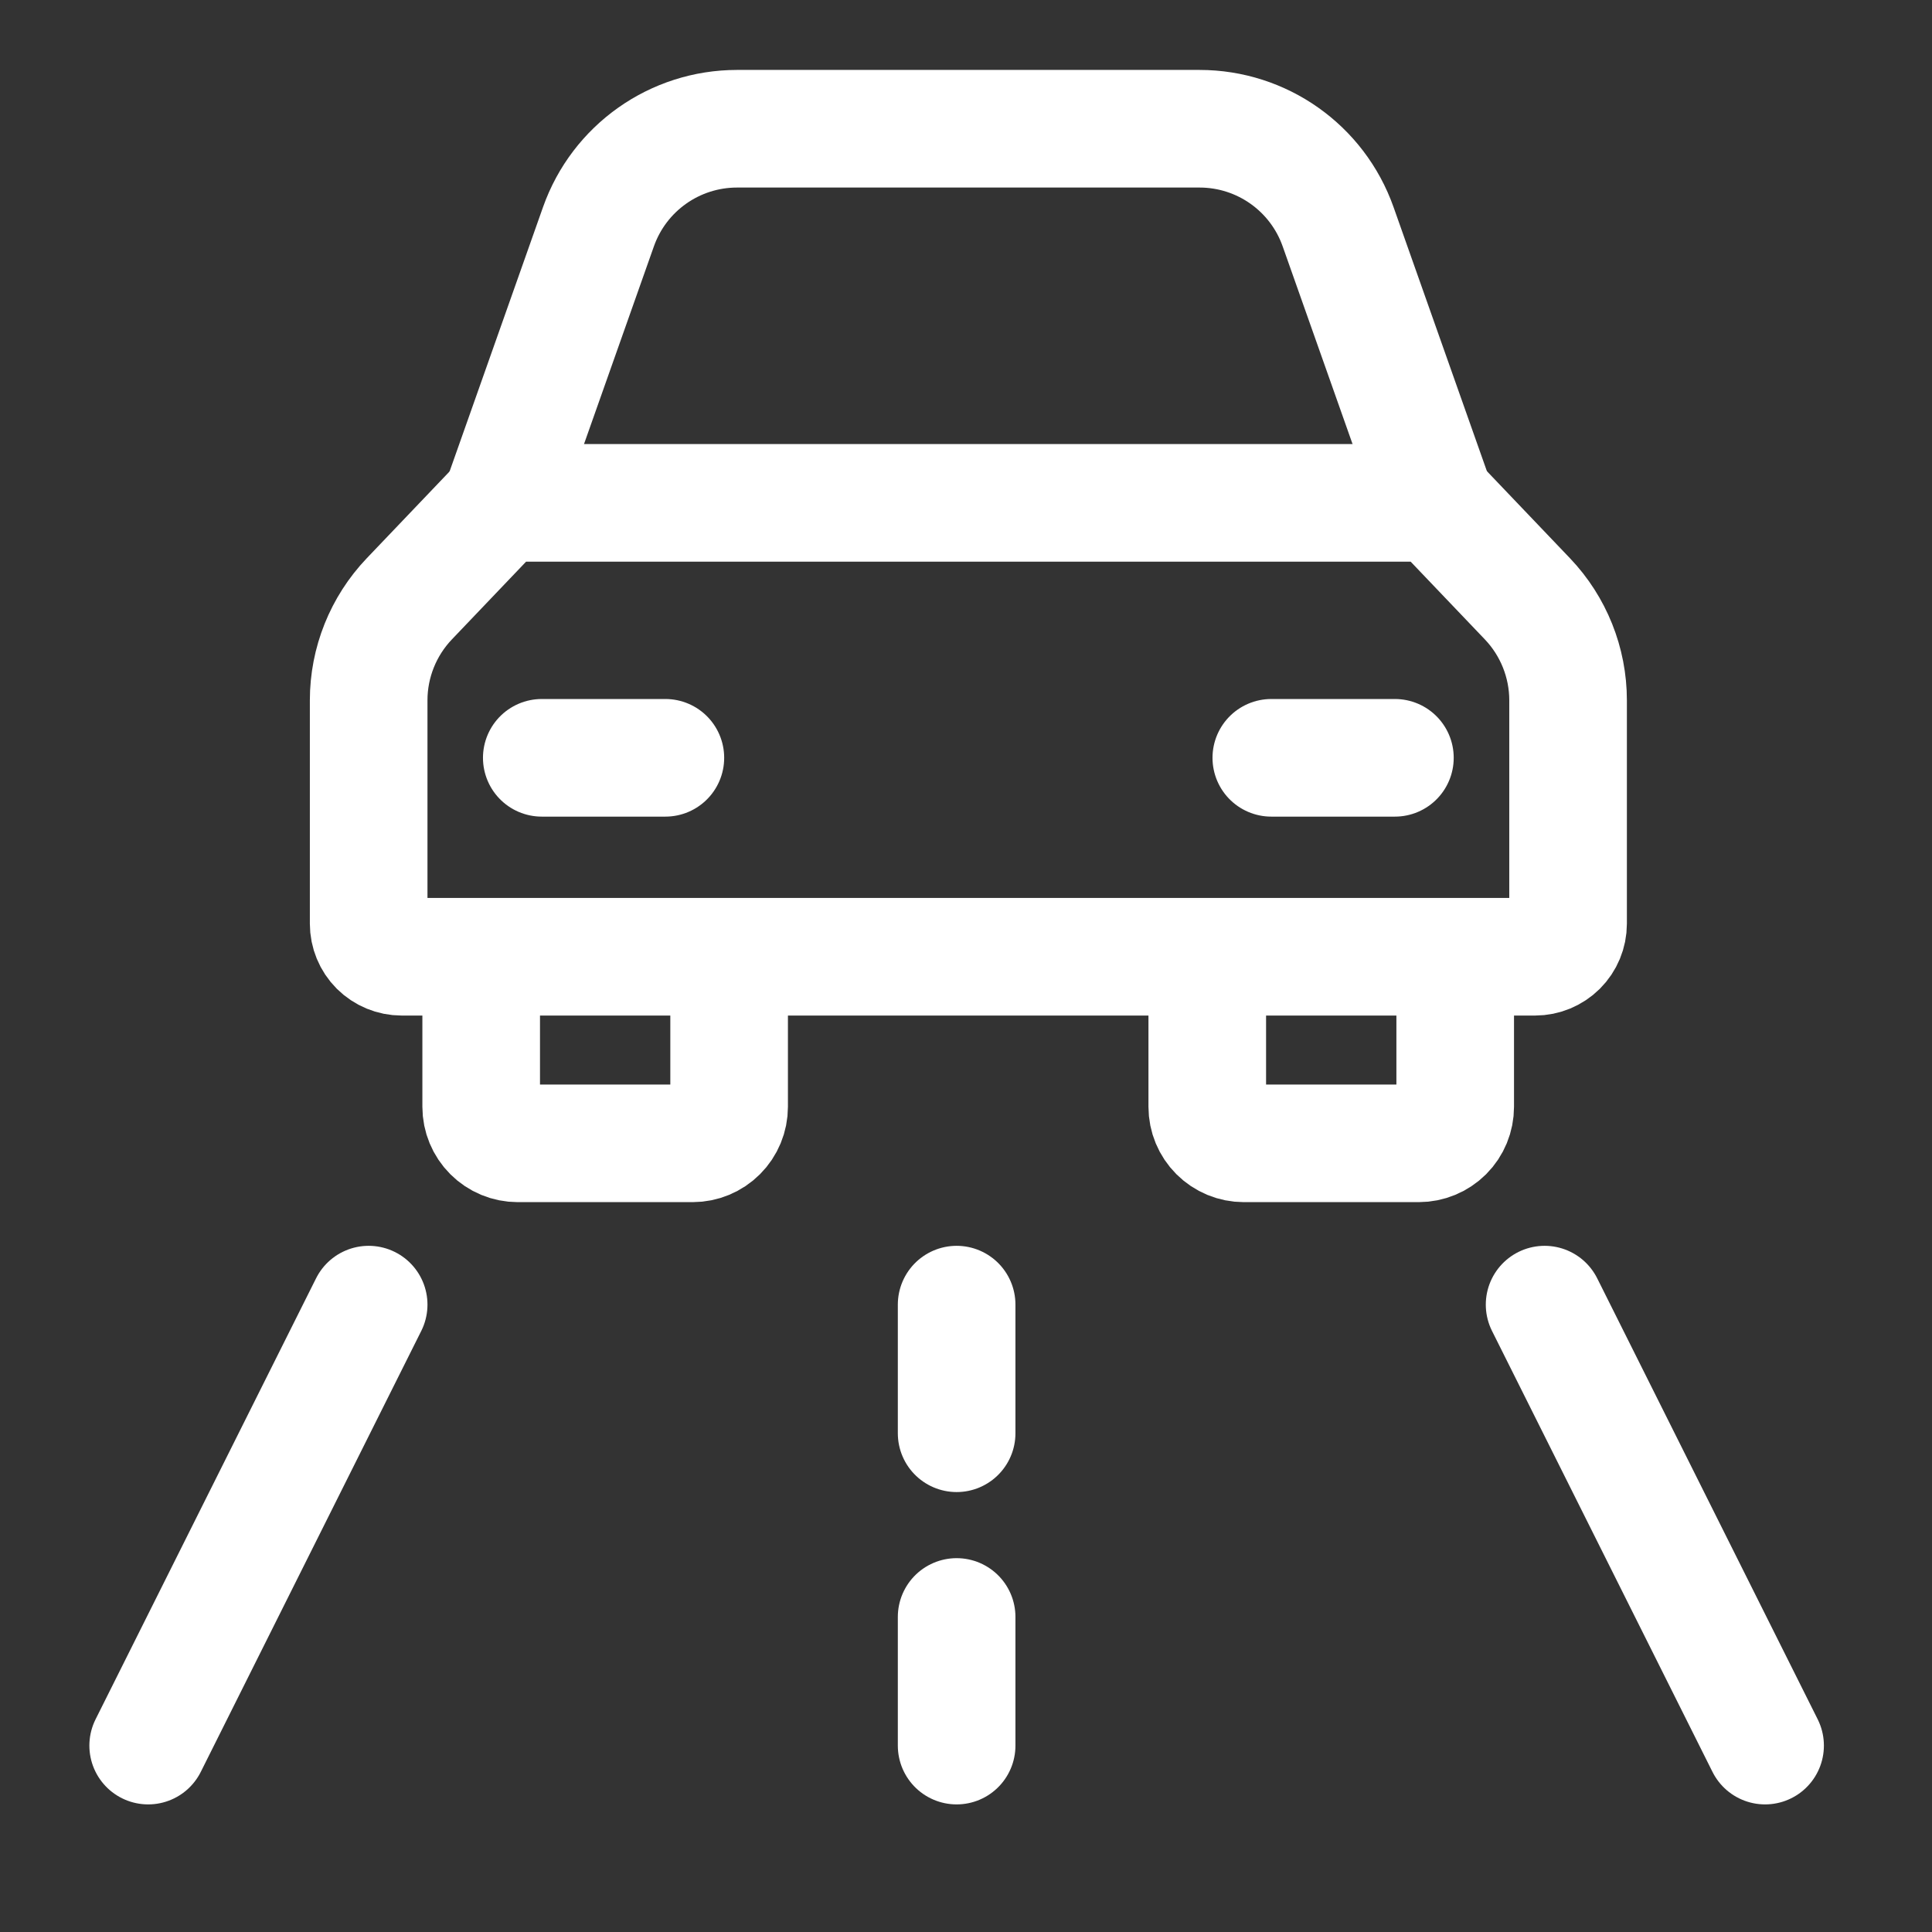
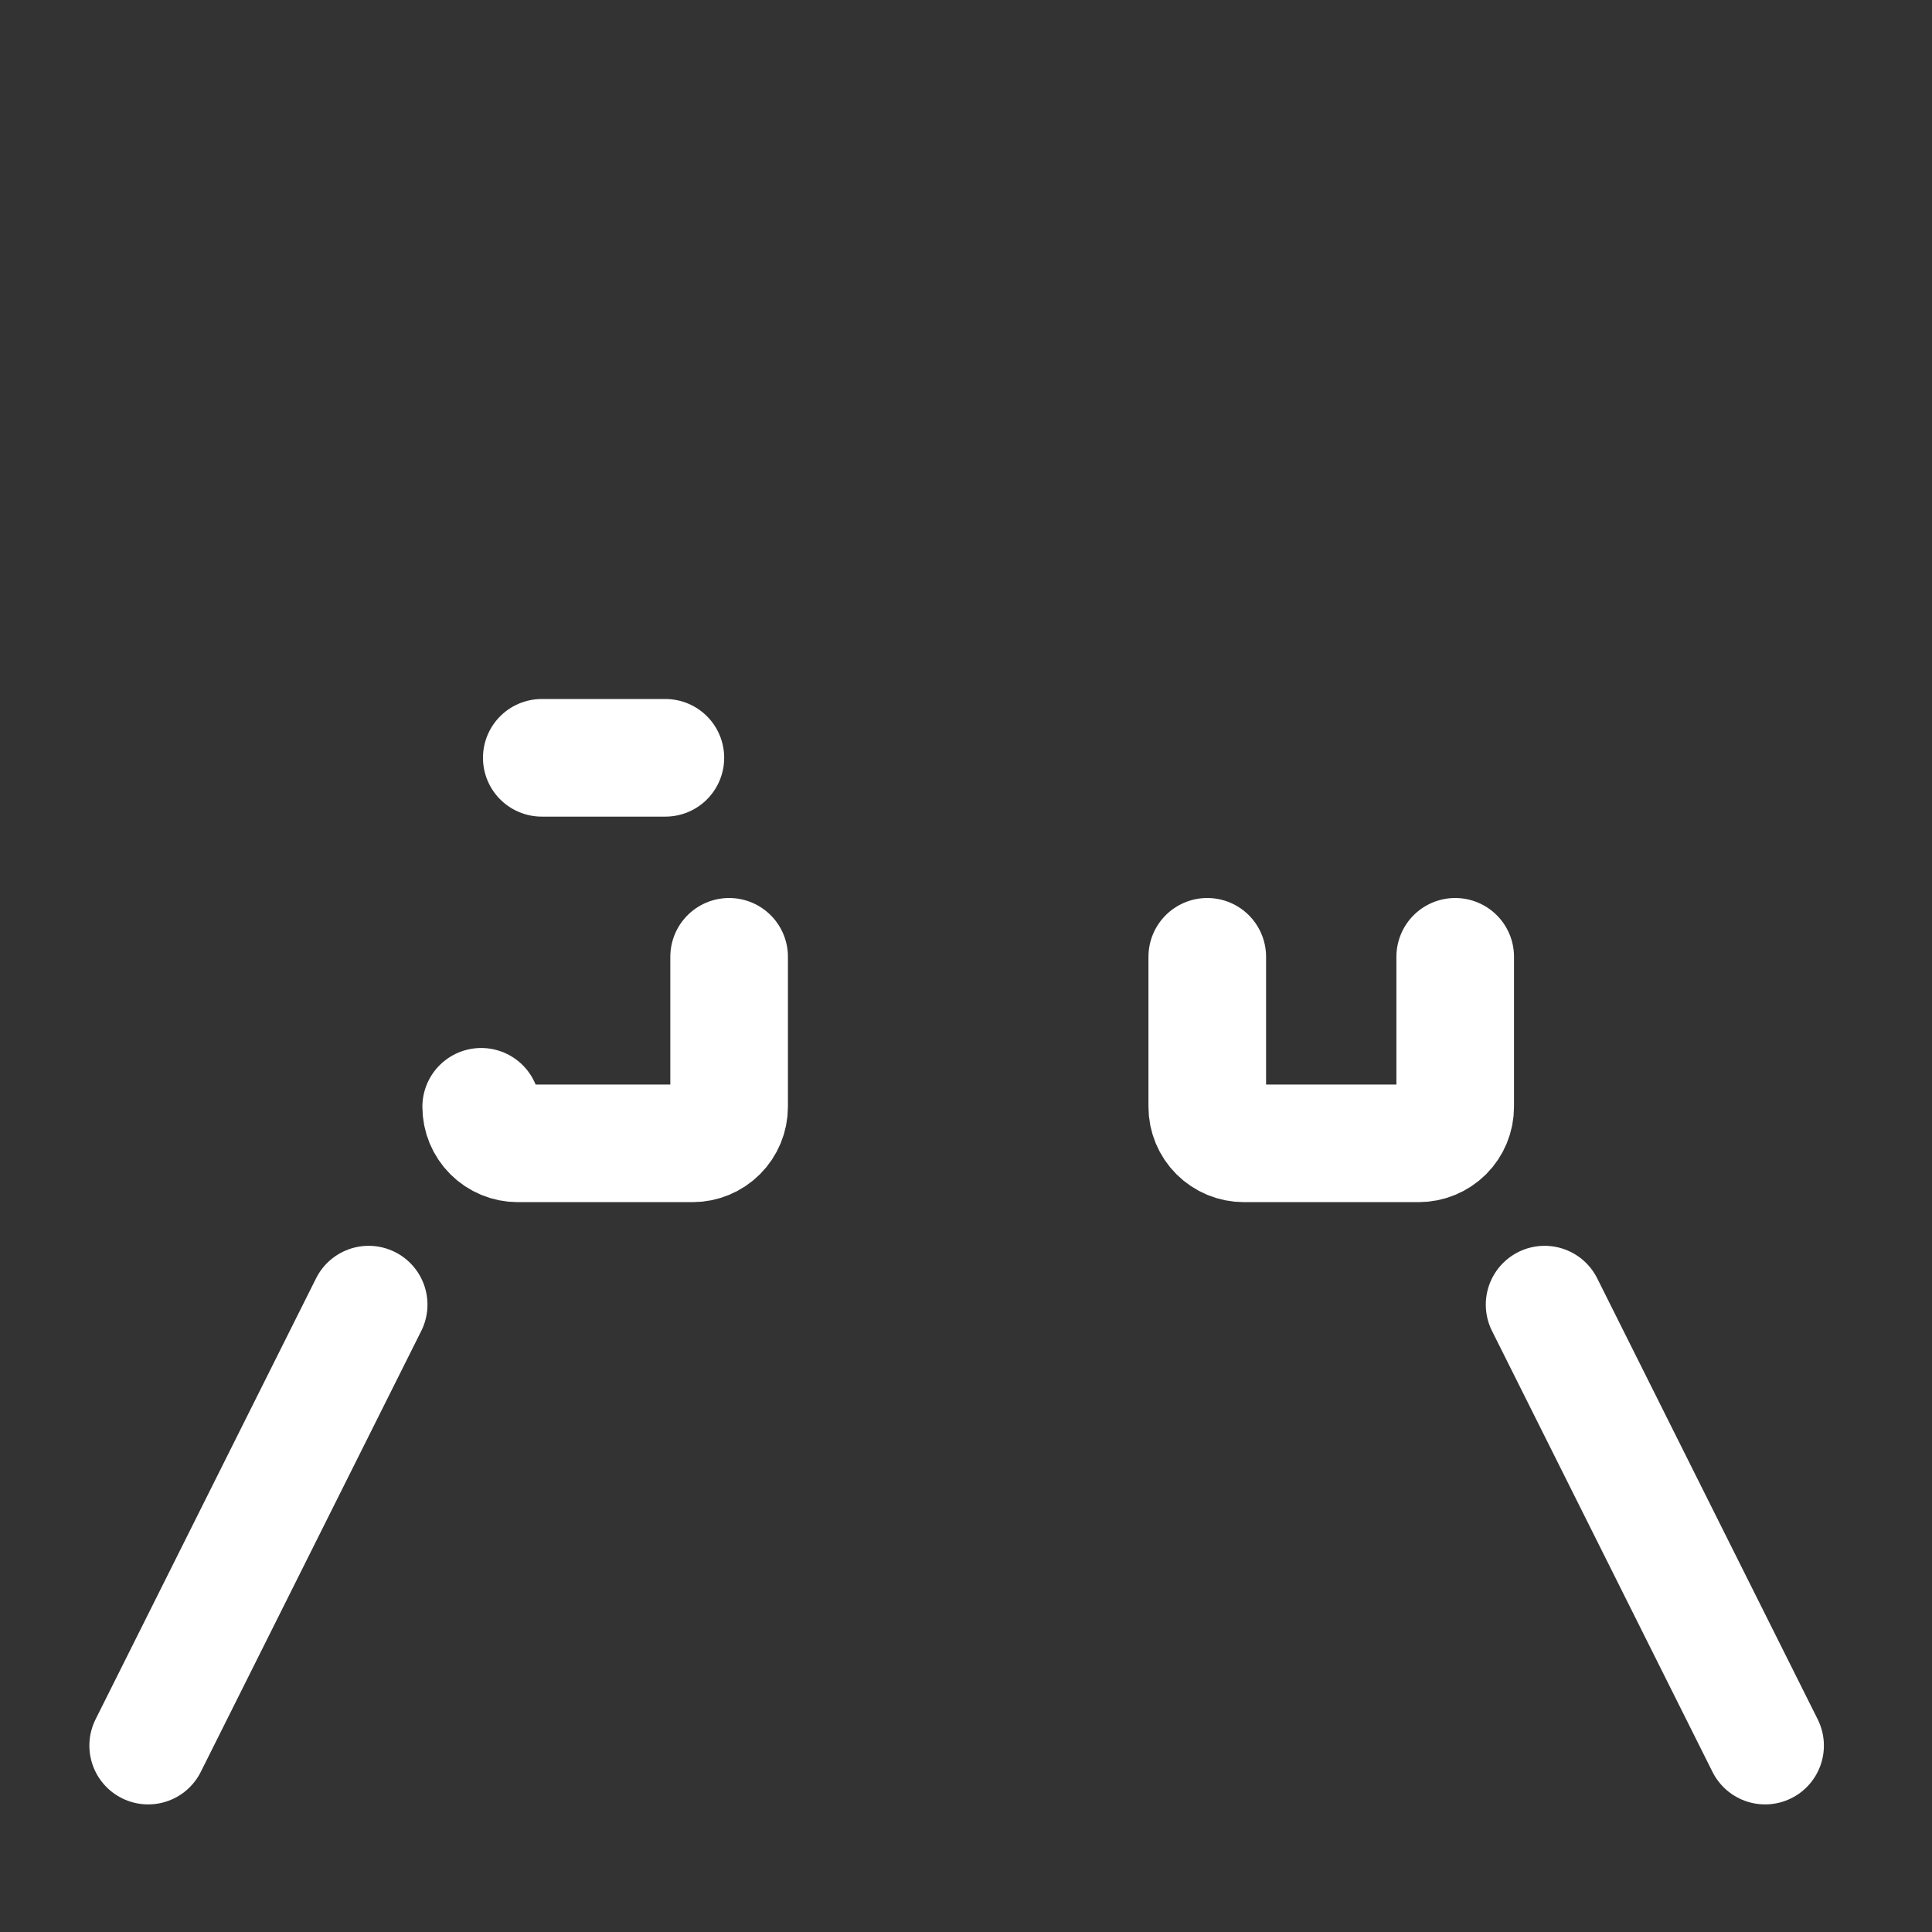
<svg xmlns="http://www.w3.org/2000/svg" width="33" height="33" viewBox="0 0 33 33" fill="none">
  <rect x="0" y="0" width="33" height="33" fill="#333333" stroke="none" />
  <path d="M2.531 29.816L6.297 22.284" stroke="white" stroke-width="2.009" stroke-linecap="round" stroke-linejoin="round" />
  <path d="M30.149 29.816L26.383 22.284" stroke="white" stroke-width="2.009" stroke-linecap="round" stroke-linejoin="round" />
-   <path d="M16.34 22.284V24.481" stroke="white" stroke-width="2.009" stroke-linecap="round" stroke-linejoin="round" />
-   <path d="M16.34 27.619V29.816" stroke="white" stroke-width="2.009" stroke-linecap="round" stroke-linejoin="round" />
-   <path d="M12.454 16.343L12.454 18.904C12.454 19.07 12.388 19.229 12.271 19.346C12.154 19.463 11.995 19.529 11.83 19.529H8.843C8.678 19.529 8.519 19.463 8.402 19.346C8.285 19.229 8.219 19.07 8.219 18.905L8.219 16.343" stroke="white" stroke-width="2.009" stroke-linecap="round" stroke-linejoin="round" />
+   <path d="M12.454 16.343L12.454 18.904C12.454 19.07 12.388 19.229 12.271 19.346C12.154 19.463 11.995 19.529 11.83 19.529H8.843C8.678 19.529 8.519 19.463 8.402 19.346C8.285 19.229 8.219 19.07 8.219 18.905" stroke="white" stroke-width="2.009" stroke-linecap="round" stroke-linejoin="round" />
  <path d="M24.856 16.343L24.856 18.904C24.856 19.07 24.791 19.229 24.674 19.346C24.556 19.463 24.398 19.529 24.232 19.529H21.246C21.08 19.529 20.921 19.463 20.804 19.346C20.687 19.229 20.621 19.07 20.621 18.905L20.621 16.343" stroke="white" stroke-width="2.009" stroke-linecap="round" stroke-linejoin="round" />
-   <path d="M26.219 16.342C26.369 16.342 26.512 16.282 26.618 16.177C26.724 16.071 26.784 15.927 26.784 15.777V11.963C26.784 11.317 26.535 10.696 26.09 10.229L24.525 8.589H8.556L6.991 10.229C6.546 10.696 6.297 11.317 6.297 11.962L6.297 15.777C6.297 15.927 6.356 16.071 6.462 16.177C6.568 16.282 6.712 16.342 6.862 16.342H26.219Z" stroke="white" stroke-width="2.009" stroke-linecap="round" stroke-linejoin="round" />
-   <path d="M24.523 8.589L22.856 3.873C22.501 2.869 21.553 2.199 20.489 2.199H12.589C11.525 2.199 10.577 2.869 10.222 3.873L8.555 8.589" stroke="white" stroke-width="2.009" stroke-linecap="round" stroke-linejoin="round" />
  <path d="M9.254 12.944H11.365" stroke="white" stroke-width="2.009" stroke-linecap="round" stroke-linejoin="round" />
-   <path d="M21.715 12.944H23.826" stroke="white" stroke-width="2.009" stroke-linecap="round" stroke-linejoin="round" />
</svg>